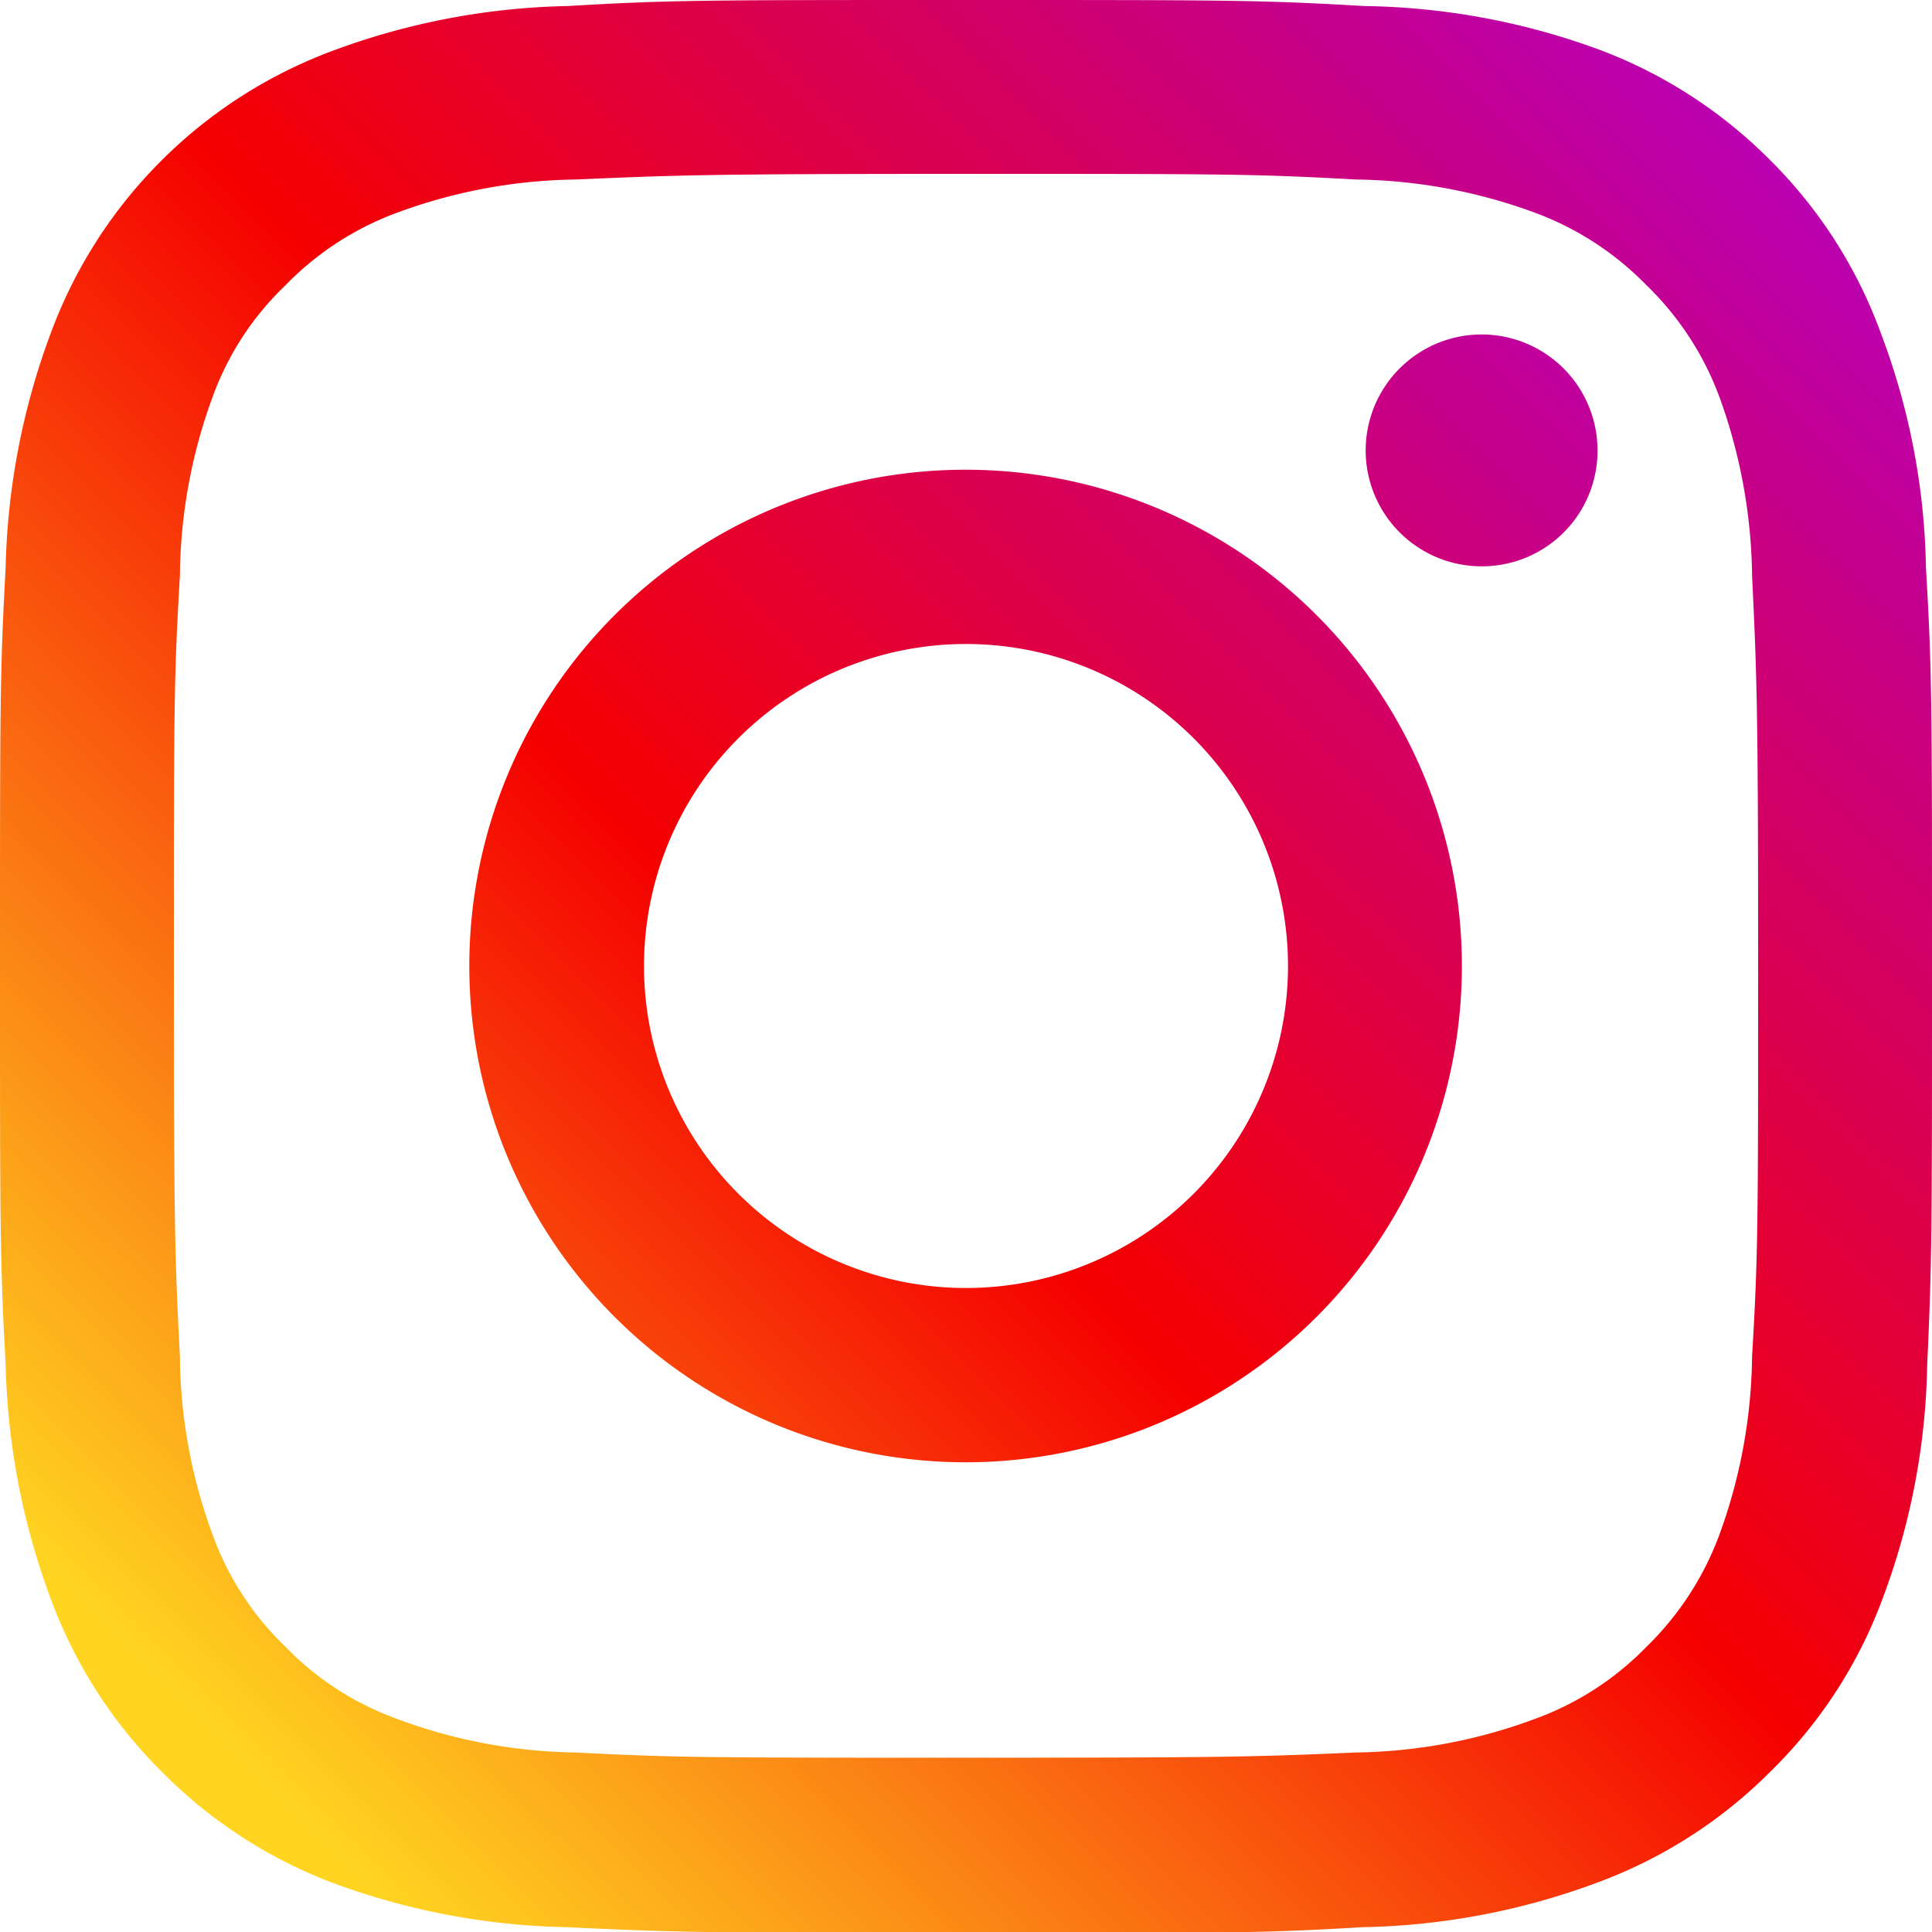
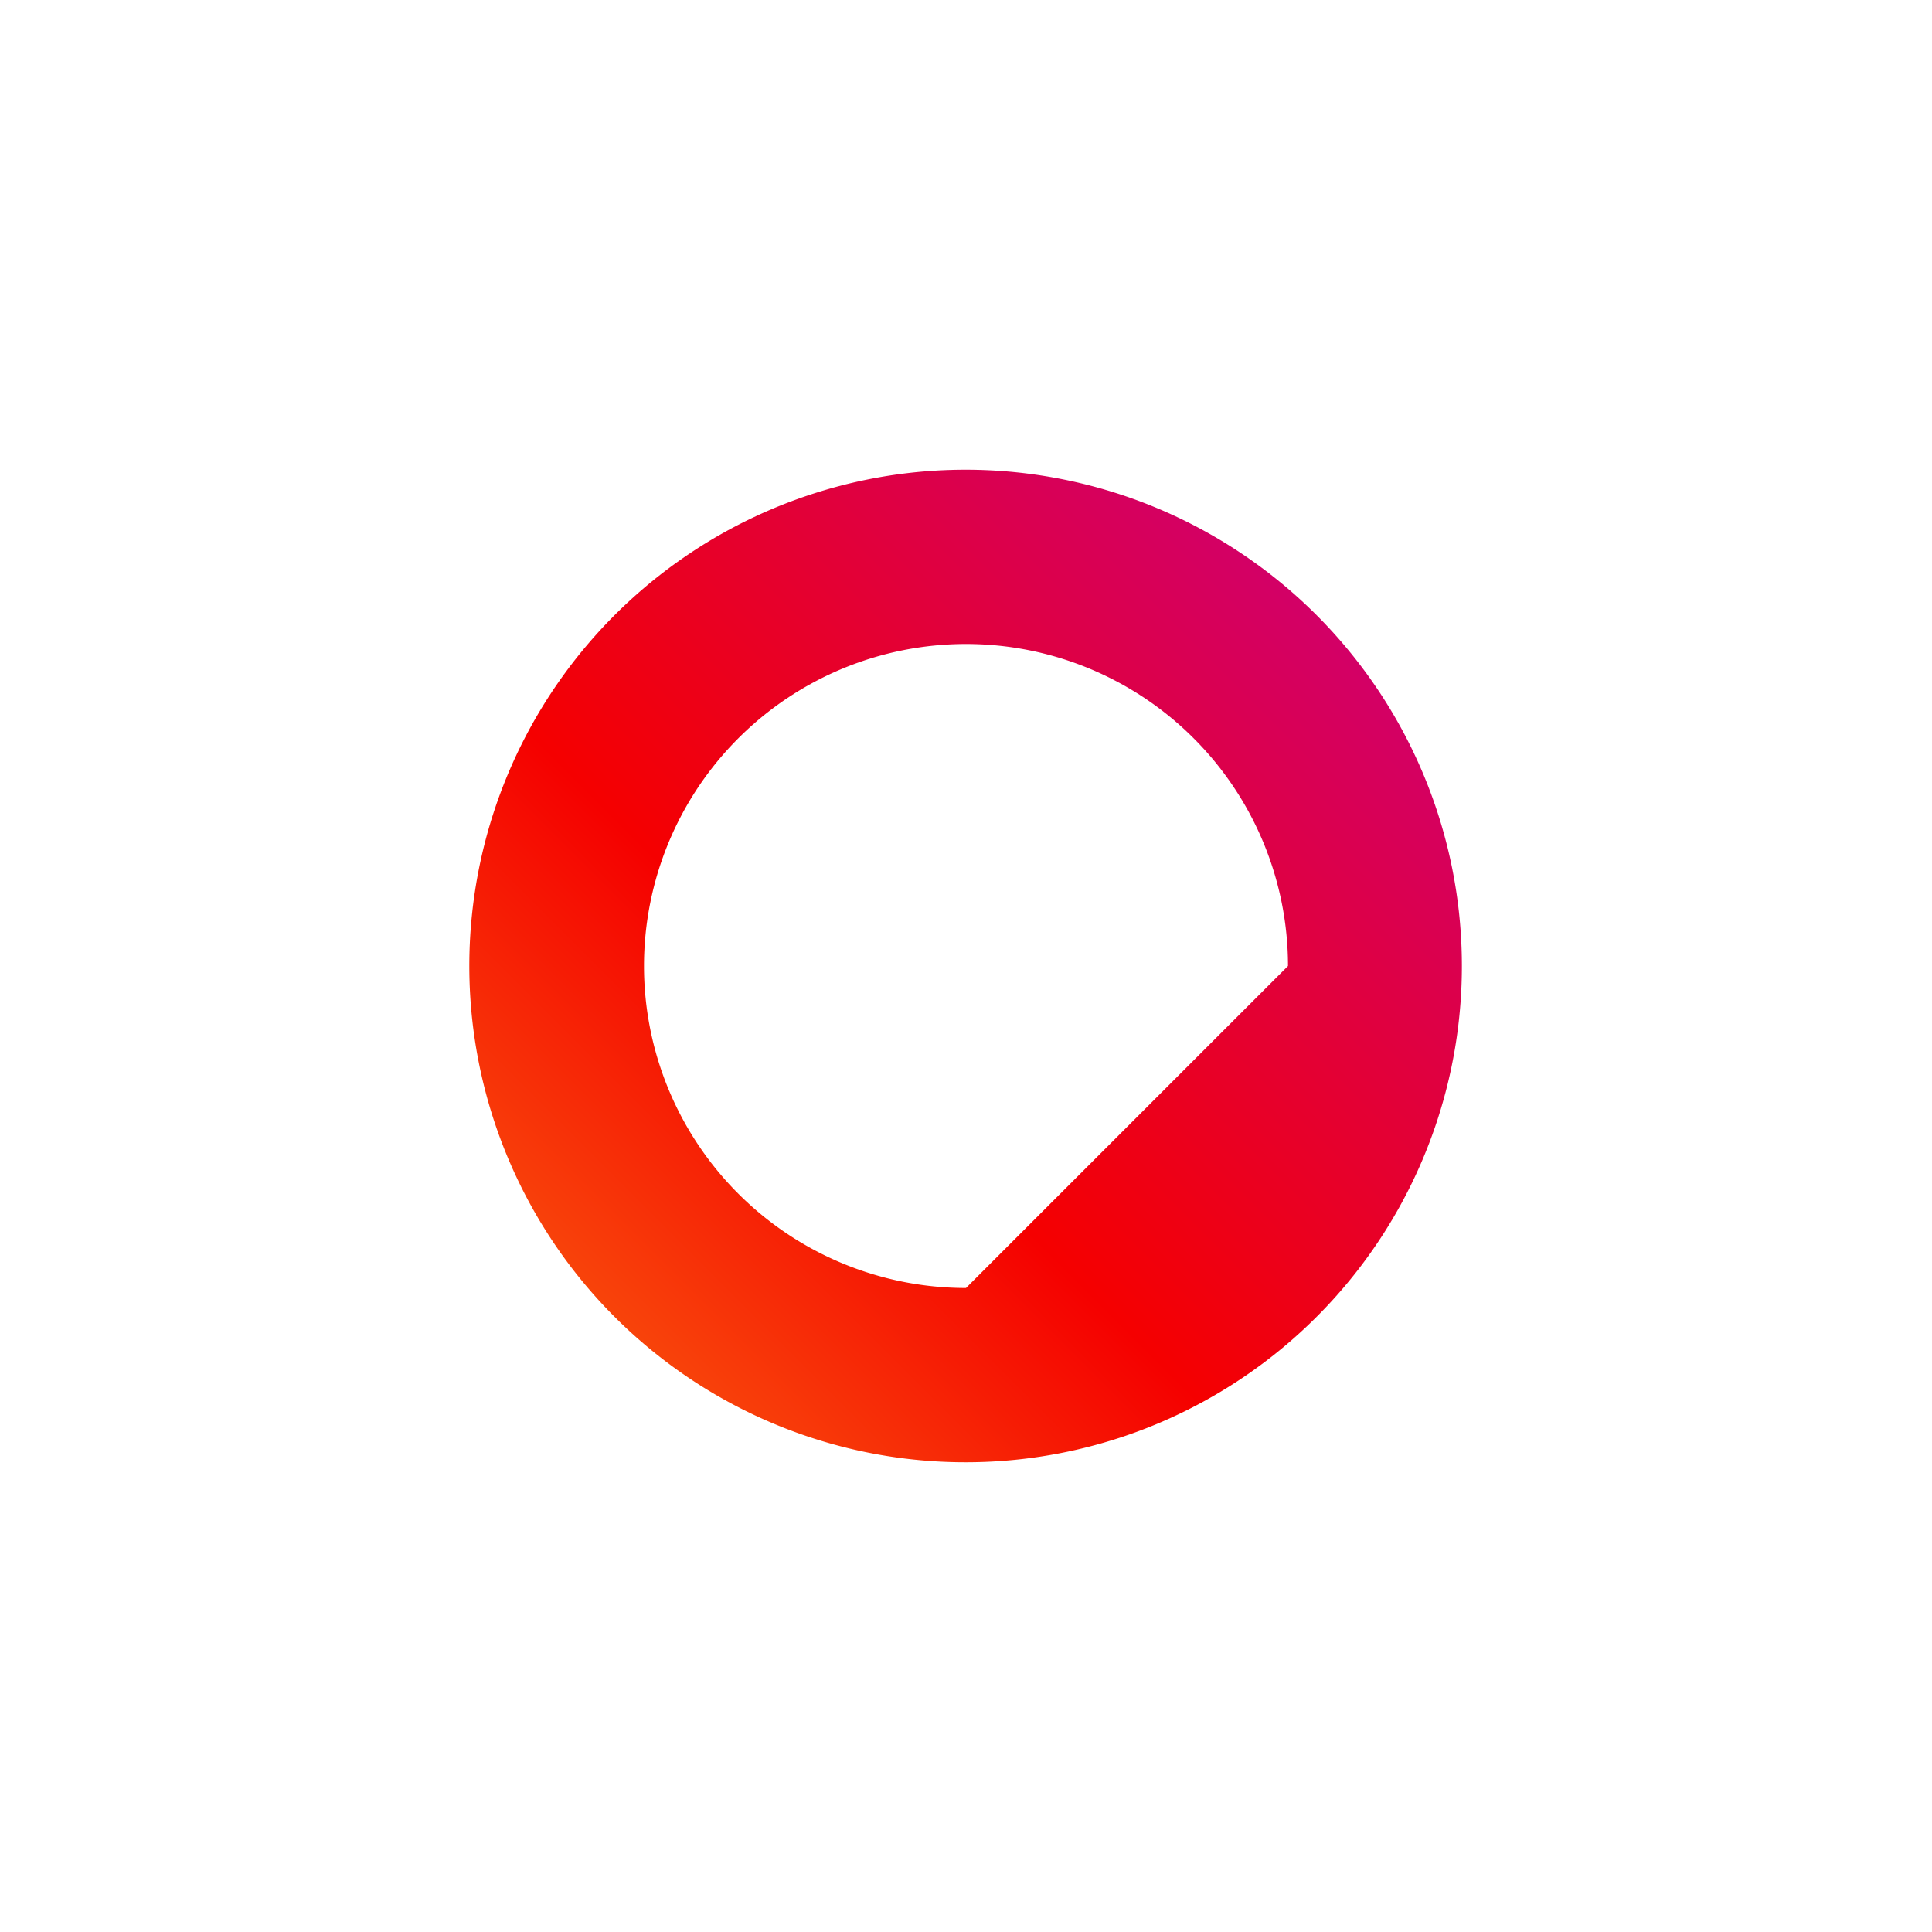
<svg xmlns="http://www.w3.org/2000/svg" xmlns:xlink="http://www.w3.org/1999/xlink" id="Layer_1" data-name="Layer 1" viewBox="0 0 48 48">
  <defs>
    <style>.cls-1{fill:url(#linear-gradient);}.cls-2{fill:url(#linear-gradient-2);}.cls-3{fill:url(#linear-gradient-3);}</style>
    <linearGradient id="linear-gradient" x1="-601.3" y1="697.17" x2="-596.89" y2="692.76" gradientTransform="translate(5946.16 -6840.52) scale(9.89 9.88)" gradientUnits="userSpaceOnUse">
      <stop offset="0" stop-color="#ffd521" />
      <stop offset="0.05" stop-color="#ffd521" />
      <stop offset="0.5" stop-color="#f50000" />
      <stop offset="0.95" stop-color="#b900b4" />
      <stop offset="1" stop-color="#b900b4" />
    </linearGradient>
    <linearGradient id="linear-gradient-2" x1="-563.17" y1="659.05" x2="-558.76" y2="654.63" gradientTransform="translate(5566.86 -6466.51) scale(9.88)" xlink:href="#linear-gradient" />
    <linearGradient id="linear-gradient-3" x1="-576.23" y1="672.12" x2="-571.82" y2="667.71" gradientTransform="translate(5695.31 -6596.51) scale(9.88 9.89)" xlink:href="#linear-gradient" />
  </defs>
-   <path class="cls-1" d="M39.69,11.19a2.88,2.88,0,1,0-2.88,2.88,2.87,2.87,0,0,0,2.88-2.88" />
-   <path class="cls-2" d="M43.53,33.7a13.29,13.29,0,0,1-.82,4.45,7.51,7.51,0,0,1-1.8,2.76,7.36,7.36,0,0,1-2.76,1.79,13.23,13.23,0,0,1-4.46.84c-2.53.11-3.28.13-9.69.13s-7.17,0-9.7-.13a13.15,13.15,0,0,1-4.45-.84,7.28,7.28,0,0,1-2.76-1.79,7.26,7.26,0,0,1-1.8-2.76,13,13,0,0,1-.82-4.45c-.13-2.53-.15-3.29-.15-9.7s0-7.17.15-9.7a13.17,13.17,0,0,1,.82-4.46,7.23,7.23,0,0,1,1.8-2.75,7.43,7.43,0,0,1,2.76-1.8,13.22,13.22,0,0,1,4.45-.83c2.53-.11,3.29-.14,9.7-.14s7.16,0,9.69.14a13.3,13.3,0,0,1,4.46.83,7.51,7.51,0,0,1,2.76,1.8,7.47,7.47,0,0,1,1.8,2.75,13.43,13.43,0,0,1,.82,4.46c.12,2.53.15,3.29.15,9.7s0,7.17-.15,9.7Zm4.32-19.59a17.23,17.23,0,0,0-1.12-5.83A11.69,11.69,0,0,0,44,4a11.83,11.83,0,0,0-4.25-2.76A17.56,17.56,0,0,0,33.89.15C31.34,0,30.52,0,24,0s-7.34,0-9.9.15A17.67,17.67,0,0,0,8.27,1.26,11.88,11.88,0,0,0,4,4,11.85,11.85,0,0,0,1.26,8.28,17.74,17.74,0,0,0,.14,14.11C0,16.66,0,17.48,0,24s0,7.34.14,9.89a17.79,17.79,0,0,0,1.12,5.83A11.81,11.81,0,0,0,4,44a11.91,11.91,0,0,0,4.24,2.77,17.67,17.67,0,0,0,5.83,1.11c2.56.12,3.38.15,9.9.15s7.34,0,9.89-.15a17.56,17.56,0,0,0,5.83-1.11A11.86,11.86,0,0,0,44,44a11.65,11.65,0,0,0,2.76-4.25,17.29,17.29,0,0,0,1.12-5.83C48,31.34,48,30.52,48,24s0-7.34-.15-9.89Z" />
-   <path class="cls-3" d="M24,32a8,8,0,1,1,8-8A8,8,0,0,1,24,32Zm0-20.33A12.33,12.33,0,1,0,36.32,24,12.33,12.33,0,0,0,24,11.67Z" />
+   <path class="cls-3" d="M24,32a8,8,0,1,1,8-8Zm0-20.33A12.33,12.33,0,1,0,36.32,24,12.33,12.33,0,0,0,24,11.67Z" />
</svg>